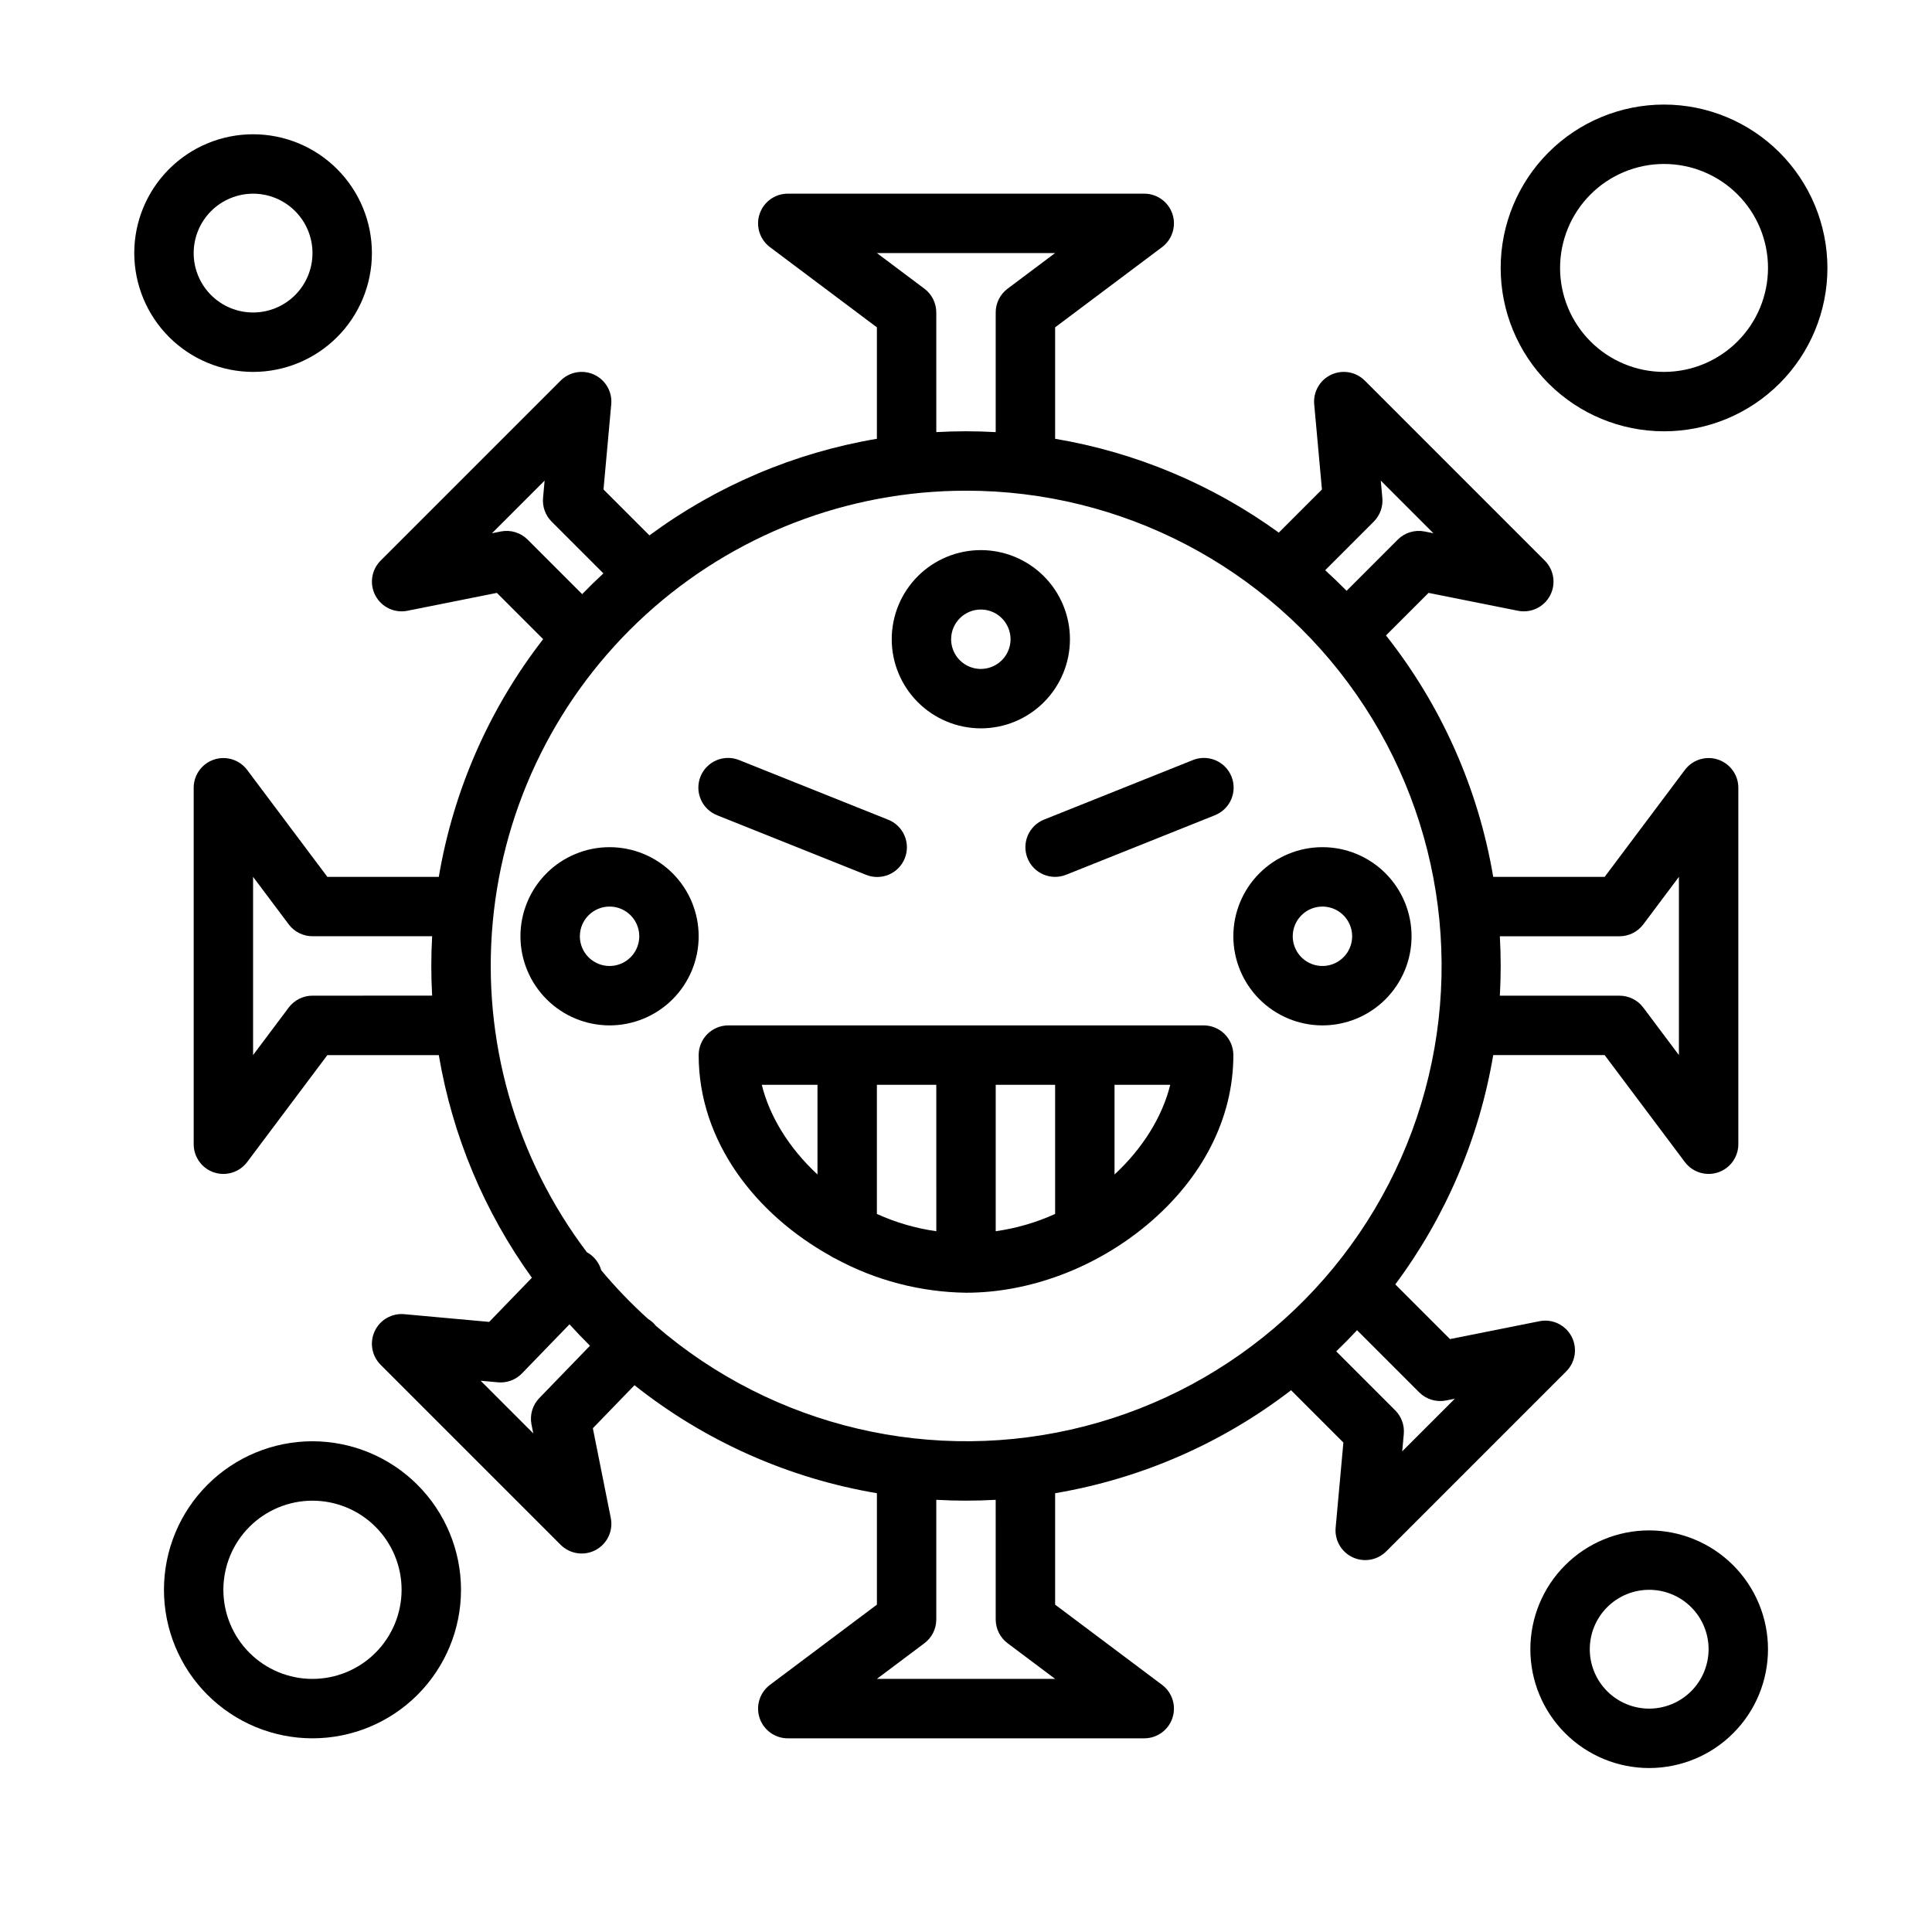
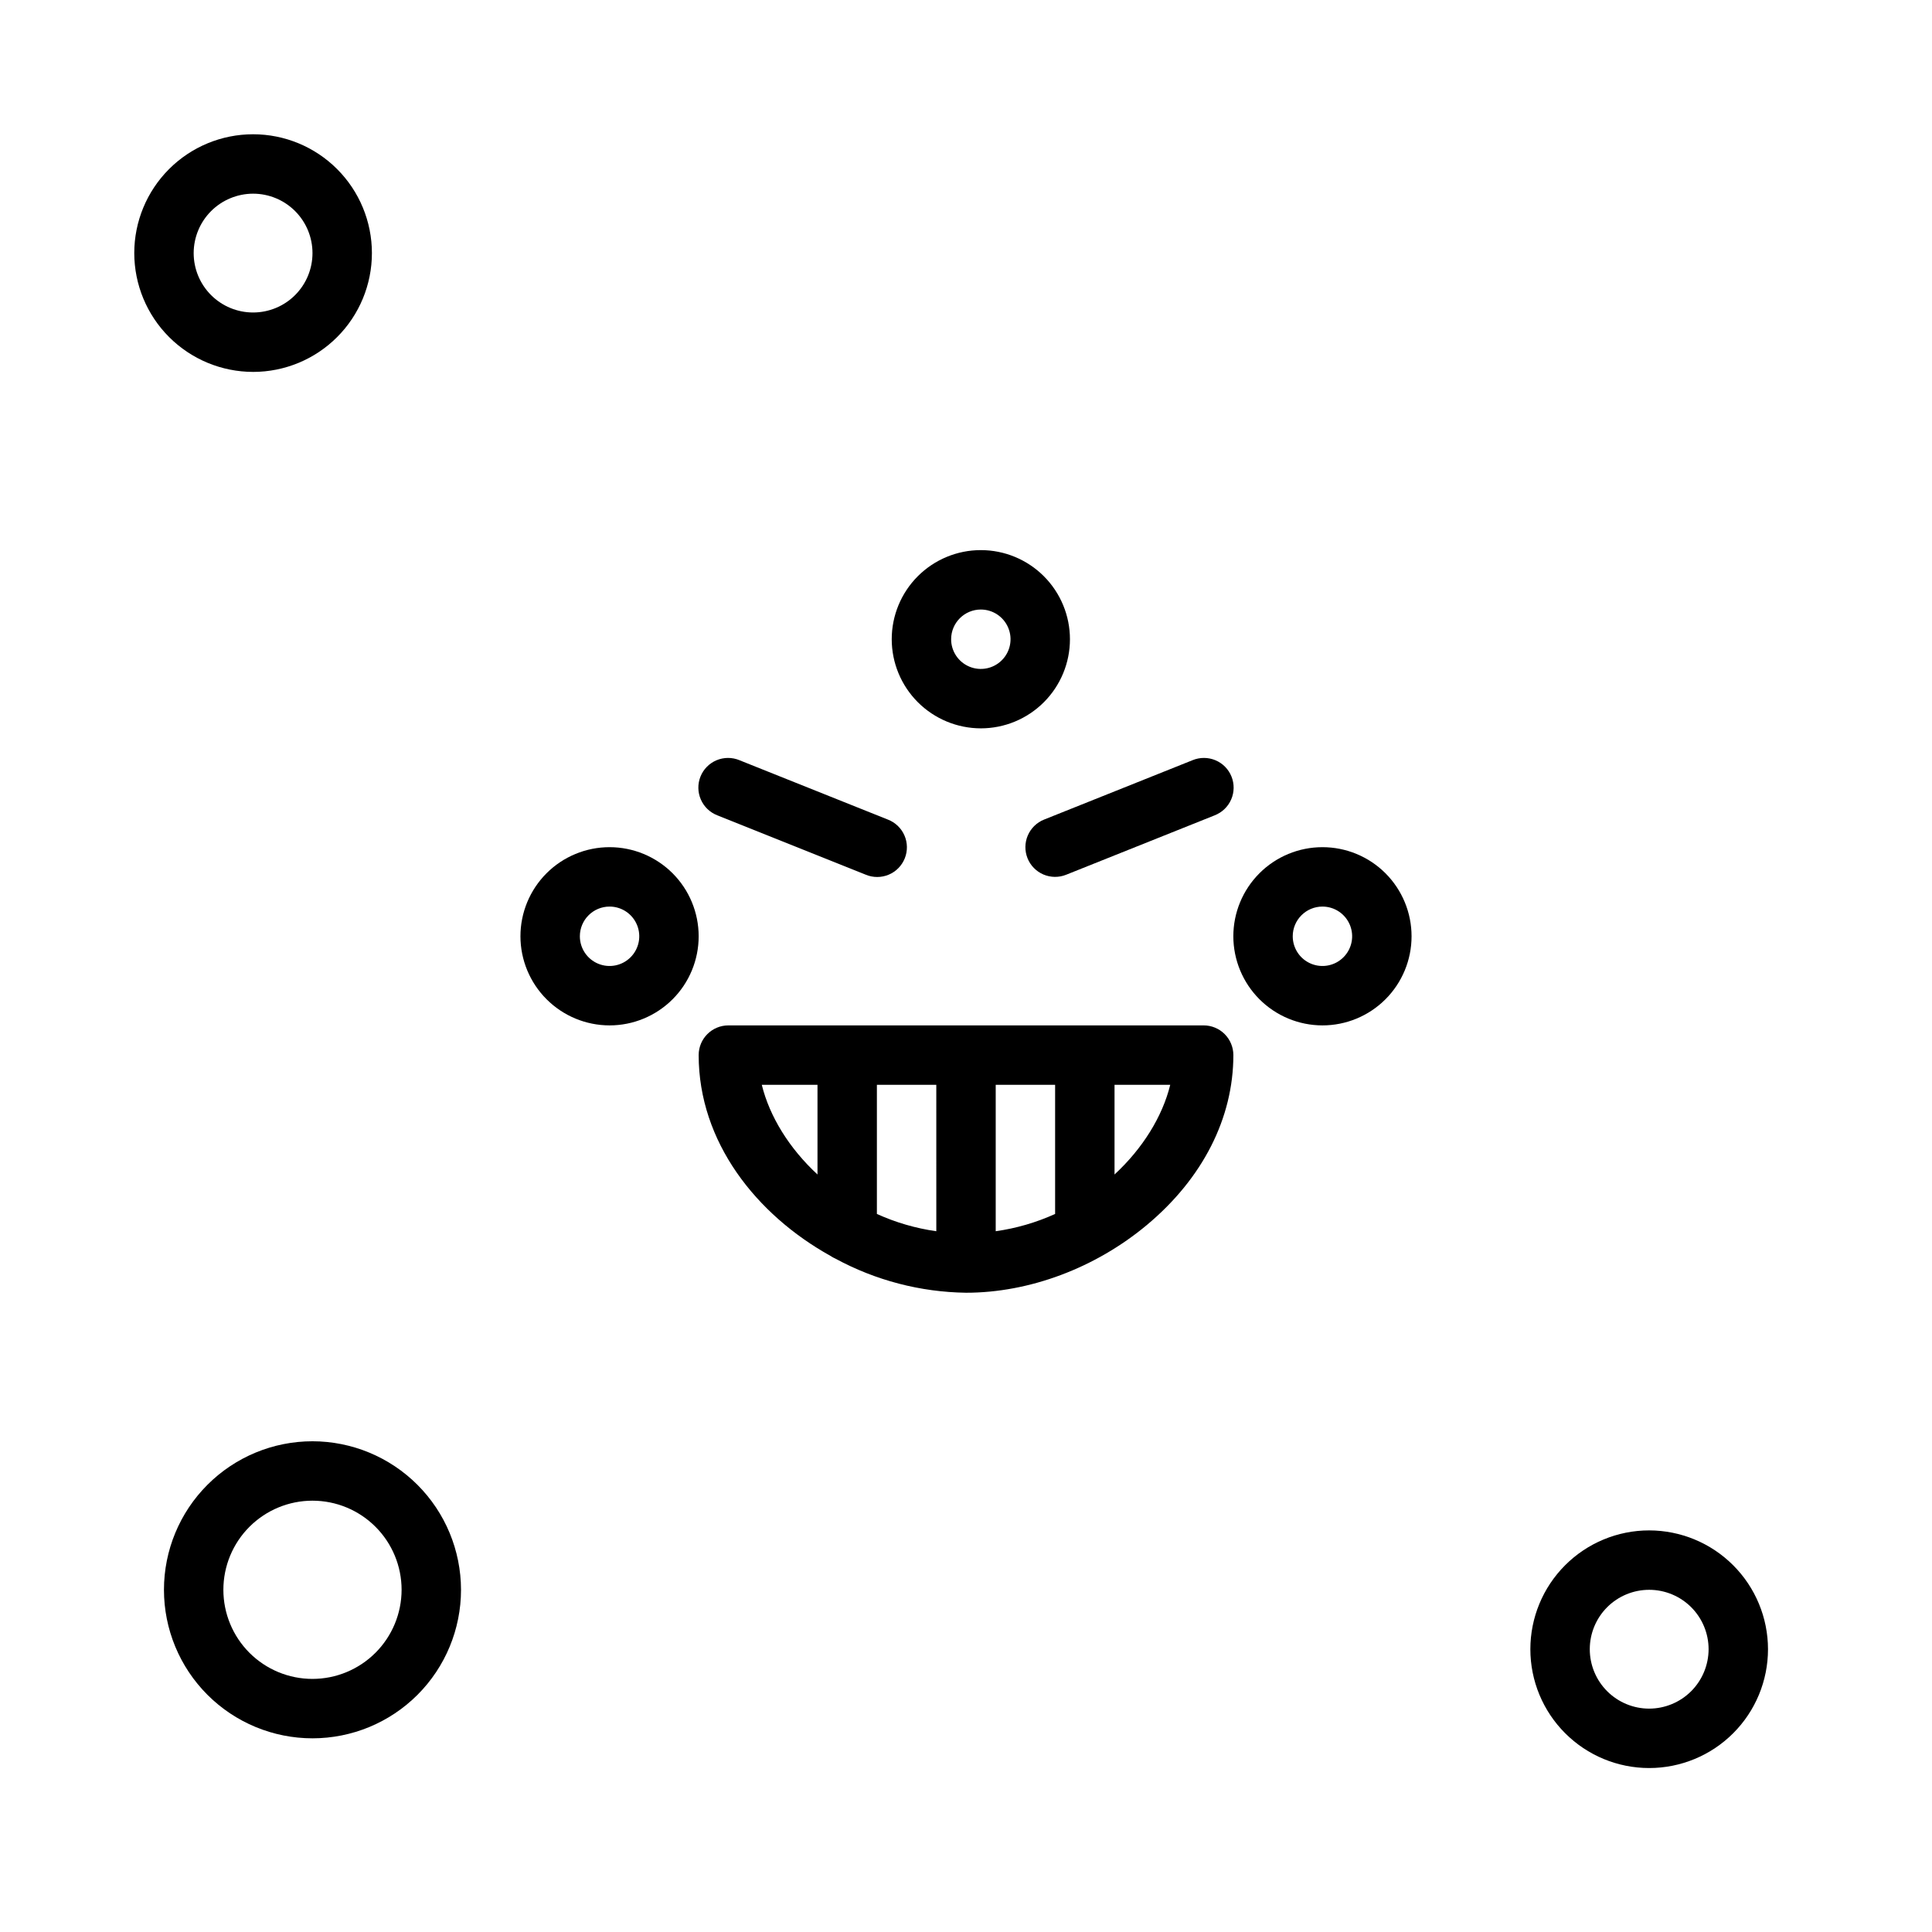
<svg xmlns="http://www.w3.org/2000/svg" fill="#000000" width="800px" height="800px" version="1.1" viewBox="144 144 512 512">
  <g>
-     <path d="m560.45 498.14c-1.637-3.059-5.086-4.684-8.484-4.004l-23.699 4.738-14.5-14.5v0.004c13.34-17.914 22.238-38.742 25.953-60.766h29.531l21.254 28.34c2.035 2.711 5.574 3.816 8.789 2.746 3.215-1.07 5.383-4.082 5.383-7.469v-94.465c0-3.387-2.168-6.394-5.383-7.469-3.215-1.07-6.754 0.035-8.789 2.746l-21.254 28.34h-29.531c-3.945-23.375-13.719-45.383-28.418-63.984l11.277-11.277 23.699 4.738h0.004c3.398 0.68 6.848-0.945 8.484-4.004 1.637-3.055 1.078-6.824-1.375-9.277l-47.707-47.715c-2.344-2.344-5.902-2.969-8.906-1.562-3 1.406-4.801 4.543-4.5 7.84l2.051 22.57-11.434 11.434v0.004c-17.582-12.742-37.867-21.254-59.277-24.867v-29.531l28.34-21.254c2.711-2.035 3.816-5.574 2.746-8.789-1.07-3.215-4.082-5.383-7.469-5.383h-94.465c-3.387 0-6.394 2.168-7.469 5.383-1.07 3.215 0.035 6.754 2.746 8.789l28.34 21.254v29.531c-21.824 3.684-42.477 12.457-60.281 25.602l-12.172-12.172 2.051-22.57c0.301-3.297-1.5-6.434-4.5-7.84s-6.562-0.781-8.906 1.562l-47.711 47.711c-2.453 2.453-3.008 6.223-1.371 9.281 1.637 3.059 5.082 4.684 8.484 4.004l23.699-4.738 12.262 12.262c-14.277 18.395-23.777 40.039-27.656 63h-29.531l-21.254-28.34c-2.035-2.711-5.574-3.816-8.789-2.746-3.215 1.074-5.383 4.082-5.383 7.469v94.465c0 3.387 2.168 6.398 5.383 7.469 3.215 1.07 6.754-0.035 8.789-2.746l21.254-28.34h29.531c3.594 21.297 12.035 41.484 24.668 59.004l-11.316 11.699-22.488-2.043v-0.004c-3.301-0.305-6.441 1.496-7.848 4.5-1.41 3.004-0.781 6.566 1.566 8.91l47.711 47.711c2.453 2.453 6.223 3.012 9.281 1.375 3.055-1.637 4.684-5.082 4.004-8.484l-4.754-23.785 11.035-11.402c18.656 14.809 40.754 24.656 64.242 28.621v29.531l-28.34 21.254c-2.711 2.035-3.816 5.574-2.746 8.789 1.074 3.215 4.082 5.383 7.469 5.383h94.465c3.387 0 6.398-2.168 7.469-5.383 1.07-3.215-0.035-6.754-2.746-8.789l-28.34-21.254v-29.531c22.762-3.844 44.23-13.215 62.527-27.293l13.863 13.863-2.051 22.57c-0.301 3.297 1.5 6.434 4.5 7.84s6.562 0.781 8.906-1.562l47.711-47.711c2.453-2.453 3.012-6.223 1.375-9.281zm12.738-106.02c2.477 0 4.809-1.164 6.297-3.148l9.445-12.594v47.23l-9.445-12.594c-1.488-1.98-3.82-3.148-6.297-3.148h-31.711c0.145-2.606 0.223-5.231 0.223-7.871s-0.078-5.266-0.223-7.871zm-65.121-109.89c1.648-1.652 2.484-3.953 2.269-6.277l-0.418-4.59 13.953 13.953-2.336-0.469h0.004c-2.582-0.516-5.25 0.293-7.113 2.152l-13.562 13.57c-1.844-1.867-3.734-3.688-5.676-5.457zm-119.09-61.723-12.594-9.445h47.23l-12.594 9.445c-1.98 1.488-3.148 3.82-3.148 6.297v31.711c-2.606-0.145-5.231-0.223-7.871-0.223s-5.266 0.078-7.871 0.223l-0.004-31.711c0-2.477-1.164-4.809-3.148-6.297zm-105.15 66.492c-1.863-1.859-4.531-2.668-7.113-2.152l-2.336 0.469 13.953-13.953-0.418 4.586v0.004c-0.211 2.324 0.621 4.625 2.273 6.277l13.723 13.723c-1.926 1.781-3.805 3.613-5.633 5.5zm-57.016 120.86c-2.477 0-4.809 1.168-6.297 3.148l-9.445 12.594v-47.23l9.445 12.594c1.488 1.984 3.82 3.148 6.297 3.148h31.711c-0.145 2.606-0.223 5.231-0.223 7.871s0.078 5.266 0.223 7.871zm173.19-133.82c41.254-0.031 79.906 20.145 103.47 54.008 23.566 33.859 29.055 77.117 14.691 115.79-14.359 38.676-46.75 67.863-86.703 78.137-39.957 10.277-82.41 0.332-113.64-26.617-0.566-0.727-1.266-1.344-2.059-1.816-4.441-4.004-8.594-8.316-12.426-12.906-0.566-2.039-1.934-3.762-3.797-4.769-18.941-25.039-27.84-56.25-24.953-87.512 2.887-31.266 17.352-60.32 40.555-81.469 23.203-21.148 53.469-32.863 84.867-32.844zm-113.08 240.47c-1.801 1.855-2.574 4.481-2.066 7.016l0.469 2.336-13.953-13.953 4.586 0.418v0.004c2.371 0.215 4.715-0.652 6.371-2.363l12.594-13.012c1.758 1.941 3.566 3.836 5.43 5.676zm124.1 64.965 12.594 9.445h-47.23l12.594-9.445c1.984-1.488 3.148-3.82 3.148-6.297v-31.711c2.606 0.145 5.231 0.223 7.871 0.223s5.266-0.078 7.871-0.223l0.004 31.711c0 2.477 1.168 4.809 3.148 6.297zm104.58-50.855 0.418-4.586c0.211-2.328-0.621-4.629-2.273-6.281l-15.629-15.629c1.891-1.82 3.734-3.688 5.519-5.609l16.469 16.469v0.004c1.863 1.859 4.531 2.668 7.113 2.152l2.336-0.469z" />
    <path d="m334.1 360.07 39.359 15.742v0.004c1.945 0.801 4.129 0.793 6.07-0.023 1.938-0.816 3.465-2.375 4.246-4.328s0.75-4.137-0.09-6.066c-0.84-1.93-2.418-3.441-4.379-4.199l-39.359-15.742v-0.004c-1.945-0.801-4.129-0.793-6.066 0.023-1.938 0.816-3.469 2.375-4.25 4.328s-0.746 4.141 0.094 6.066c0.836 1.93 2.414 3.441 4.375 4.199z" />
    <path d="m416.3 371.43c0.773 1.941 2.289 3.492 4.207 4.316 1.922 0.82 4.09 0.848 6.027 0.07l39.359-15.742v-0.004c1.961-0.758 3.539-2.269 4.379-4.199 0.84-1.926 0.871-4.113 0.09-6.066s-2.309-3.512-4.246-4.328c-1.938-0.816-4.125-0.824-6.066-0.023l-39.359 15.742-0.004 0.004c-1.938 0.773-3.488 2.289-4.312 4.207-0.82 1.918-0.848 4.086-0.074 6.023z" />
    <path d="m462.98 415.74h-125.95c-4.348 0-7.875 3.523-7.875 7.871 0 22.988 15.223 42.254 34.918 53.207h0.004c0.418 0.289 0.863 0.531 1.328 0.734 10.633 5.766 22.504 8.863 34.602 9.035 16.797 0 34.273-6.551 47.945-17.969 14.77-12.336 22.902-28.316 22.902-45.008 0-2.086-0.832-4.09-2.305-5.566-1.477-1.477-3.481-2.305-5.566-2.305zm-70.848 54.547h-0.004c-5.438-0.766-10.742-2.309-15.742-4.578v-34.223h15.742zm15.742-38.801h15.742v34.223c-5 2.269-10.301 3.812-15.742 4.578zm-61.992 0h14.762v23.766c-7.457-6.894-12.691-15.336-14.762-23.766zm93.48 23.766v-23.766h14.762c-2.074 8.43-7.309 16.871-14.762 23.766z" />
-     <path d="m584.99 171.71c-11.484 0-22.496 4.559-30.617 12.68-8.117 8.121-12.68 19.133-12.68 30.617 0 11.48 4.562 22.492 12.68 30.613 8.121 8.121 19.133 12.68 30.617 12.68 11.48 0 22.496-4.559 30.613-12.68 8.121-8.121 12.684-19.133 12.684-30.613-0.016-11.48-4.582-22.484-12.699-30.602-8.113-8.117-19.121-12.684-30.598-12.695zm0 70.848c-7.309 0-14.316-2.902-19.484-8.07-5.168-5.168-8.07-12.176-8.07-19.48 0-7.309 2.902-14.316 8.07-19.484 5.168-5.168 12.176-8.07 19.484-8.07 7.305 0 14.312 2.902 19.48 8.07 5.168 5.168 8.07 12.176 8.07 19.484-0.008 7.305-2.914 14.305-8.078 19.473-5.164 5.164-12.168 8.07-19.473 8.078z" />
    <path d="m211.07 242.56c8.352 0 16.359-3.316 22.266-9.223s9.223-13.914 9.223-22.266c0-8.352-3.316-16.359-9.223-22.266s-13.914-9.223-22.266-9.223c-8.352 0-16.359 3.316-22.266 9.223s-9.223 13.914-9.223 22.266c0.008 8.348 3.328 16.352 9.234 22.254 5.902 5.902 13.906 9.223 22.254 9.234zm0-47.23v-0.004c4.176 0 8.18 1.66 11.133 4.613s4.609 6.957 4.609 11.133c0 4.176-1.656 8.18-4.609 11.133s-6.957 4.609-11.133 4.609c-4.176 0-8.18-1.656-11.133-4.609s-4.613-6.957-4.613-11.133c0.008-4.176 1.668-8.176 4.617-11.129 2.953-2.949 6.953-4.609 11.129-4.617z" />
    <path d="m581.05 549.57c-8.352 0-16.359 3.316-22.266 9.223s-9.223 13.914-9.223 22.266c0 8.352 3.316 16.359 9.223 22.266s13.914 9.223 22.266 9.223c8.352 0 16.359-3.316 22.266-9.223s9.223-13.914 9.223-22.266c-0.008-8.348-3.328-16.352-9.234-22.254-5.902-5.902-13.906-9.223-22.254-9.234zm0 47.23v0.004c-4.176 0-8.18-1.66-11.133-4.613s-4.609-6.957-4.609-11.133c0-4.176 1.656-8.18 4.609-11.133s6.957-4.609 11.133-4.609c4.176 0 8.18 1.656 11.133 4.609s4.613 6.957 4.613 11.133c-0.008 4.176-1.668 8.176-4.617 11.129-2.953 2.949-6.953 4.609-11.129 4.617z" />
    <path d="m226.81 525.95c-10.438 0-20.449 4.148-27.832 11.531-7.379 7.379-11.527 17.391-11.527 27.832 0 10.438 4.148 20.449 11.527 27.832 7.383 7.379 17.395 11.527 27.832 11.527 10.441 0 20.453-4.148 27.832-11.527 7.383-7.383 11.531-17.395 11.531-27.832-0.012-10.438-4.164-20.441-11.543-27.82-7.379-7.379-17.383-11.531-27.82-11.543zm0 62.977c-6.262 0-12.27-2.488-16.699-6.914-4.426-4.43-6.914-10.438-6.914-16.699 0-6.266 2.488-12.273 6.914-16.699 4.43-4.43 10.438-6.918 16.699-6.918 6.266 0 12.273 2.488 16.699 6.918 4.43 4.426 6.918 10.434 6.918 16.699-0.008 6.258-2.496 12.262-6.926 16.691-4.426 4.426-10.43 6.918-16.691 6.922z" />
    <path d="m403.93 337.02c6.266 0 12.27-2.488 16.699-6.918 4.43-4.43 6.918-10.438 6.918-16.699s-2.488-12.27-6.918-16.699c-4.43-4.43-10.434-6.918-16.699-6.918-6.262 0-12.27 2.488-16.699 6.918-4.43 4.43-6.914 10.438-6.914 16.699 0.004 6.262 2.496 12.266 6.922 16.691 4.43 4.426 10.43 6.918 16.691 6.926zm0-31.488c3.184 0 6.055 1.918 7.273 4.859 1.219 2.941 0.547 6.328-1.707 8.578-2.25 2.25-5.637 2.926-8.578 1.707s-4.859-4.09-4.859-7.273c0.004-4.344 3.527-7.867 7.871-7.871z" />
    <path d="m305.54 415.74c6.262 0 12.27-2.488 16.699-6.918 4.43-4.426 6.914-10.434 6.914-16.699 0-6.262-2.484-12.27-6.914-16.699-4.43-4.426-10.438-6.914-16.699-6.914-6.266 0-12.27 2.488-16.699 6.914-4.43 4.43-6.918 10.438-6.918 16.699 0.008 6.262 2.496 12.266 6.926 16.691 4.426 4.43 10.43 6.918 16.691 6.926zm0-31.488c3.184 0 6.055 1.918 7.273 4.859 1.219 2.941 0.543 6.328-1.707 8.578-2.254 2.254-5.637 2.926-8.578 1.707-2.941-1.219-4.859-4.09-4.859-7.273 0.004-4.344 3.523-7.867 7.871-7.871z" />
    <path d="m494.46 415.74c6.266 0 12.273-2.488 16.699-6.918 4.43-4.426 6.918-10.434 6.918-16.699 0-6.262-2.488-12.27-6.918-16.699-4.426-4.426-10.434-6.914-16.699-6.914-6.262 0-12.27 2.488-16.695 6.914-4.43 4.43-6.918 10.438-6.918 16.699 0.008 6.262 2.496 12.266 6.922 16.691 4.43 4.43 10.434 6.918 16.691 6.926zm0-31.488c3.188 0 6.055 1.918 7.273 4.859 1.219 2.941 0.547 6.328-1.707 8.578-2.25 2.254-5.637 2.926-8.578 1.707-2.941-1.219-4.859-4.09-4.859-7.273 0.004-4.344 3.527-7.867 7.871-7.871z" />
  </g>
</svg>